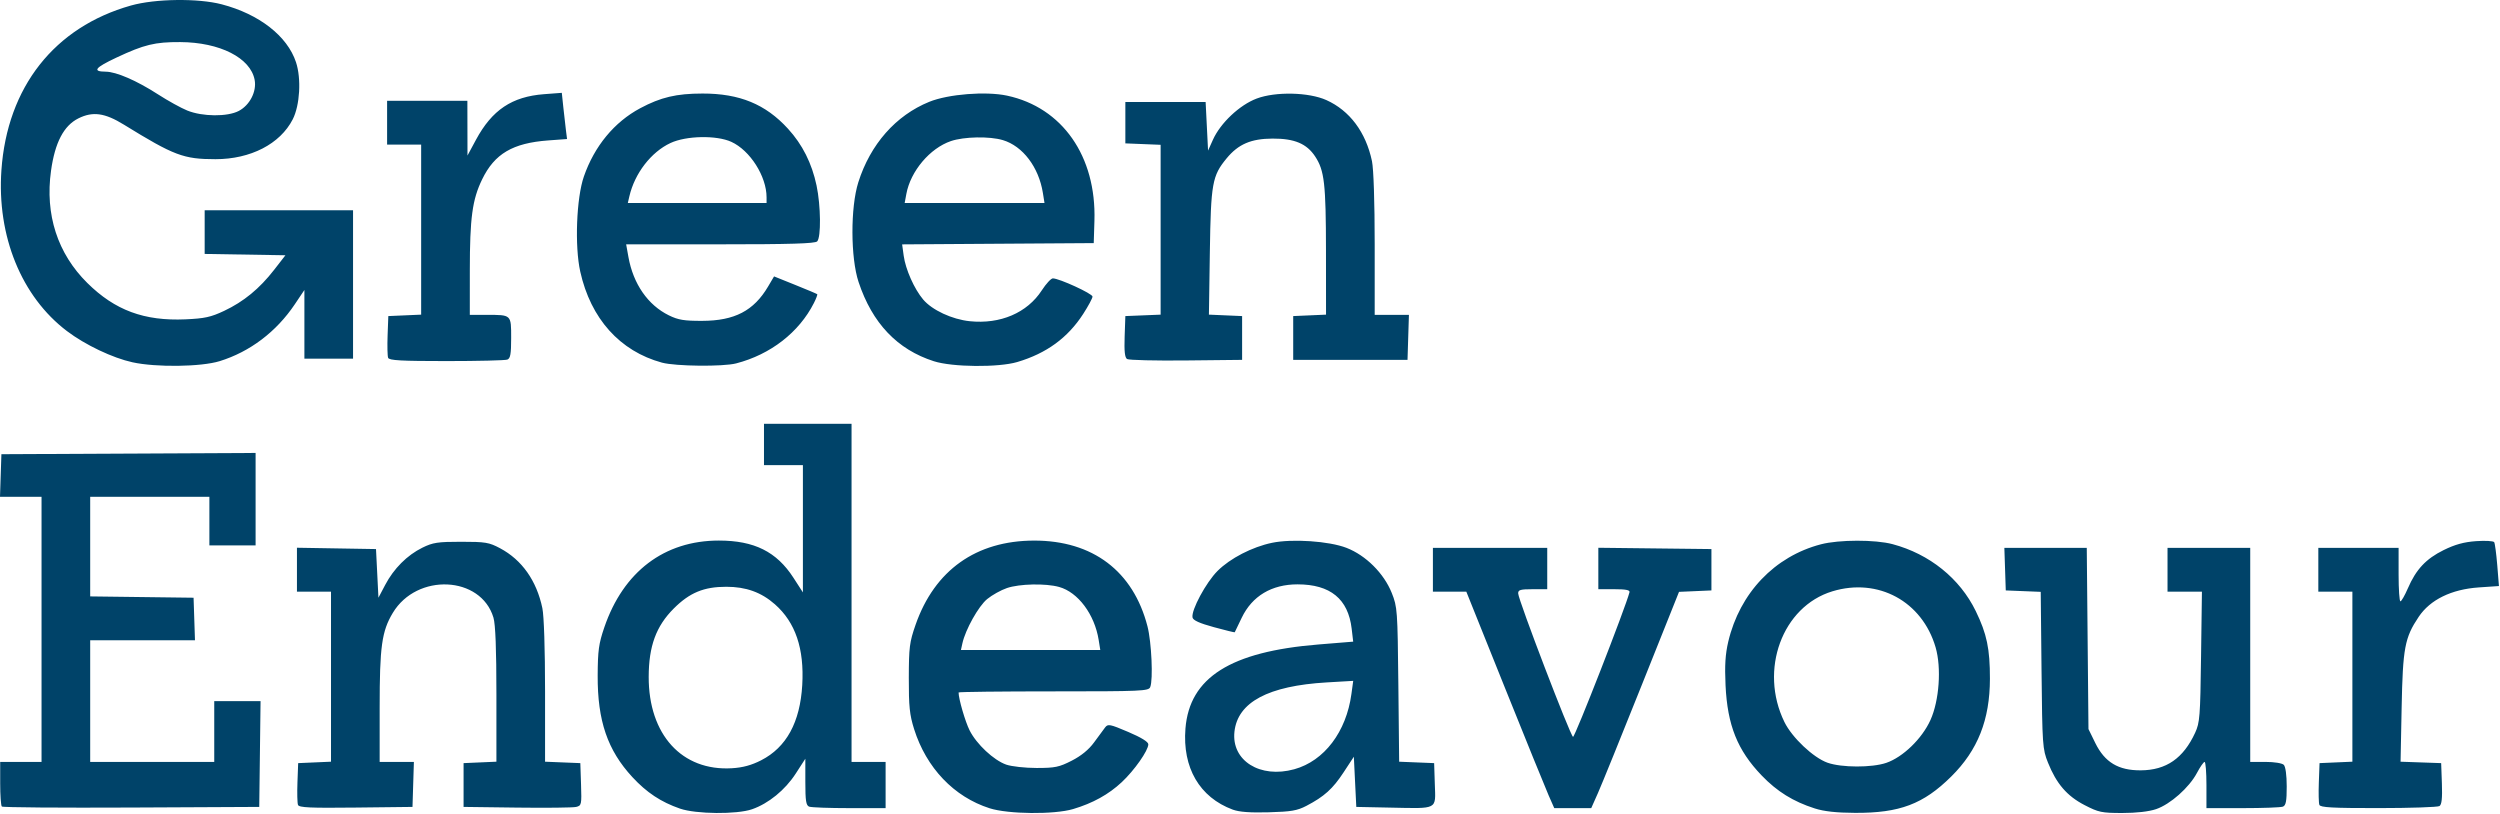
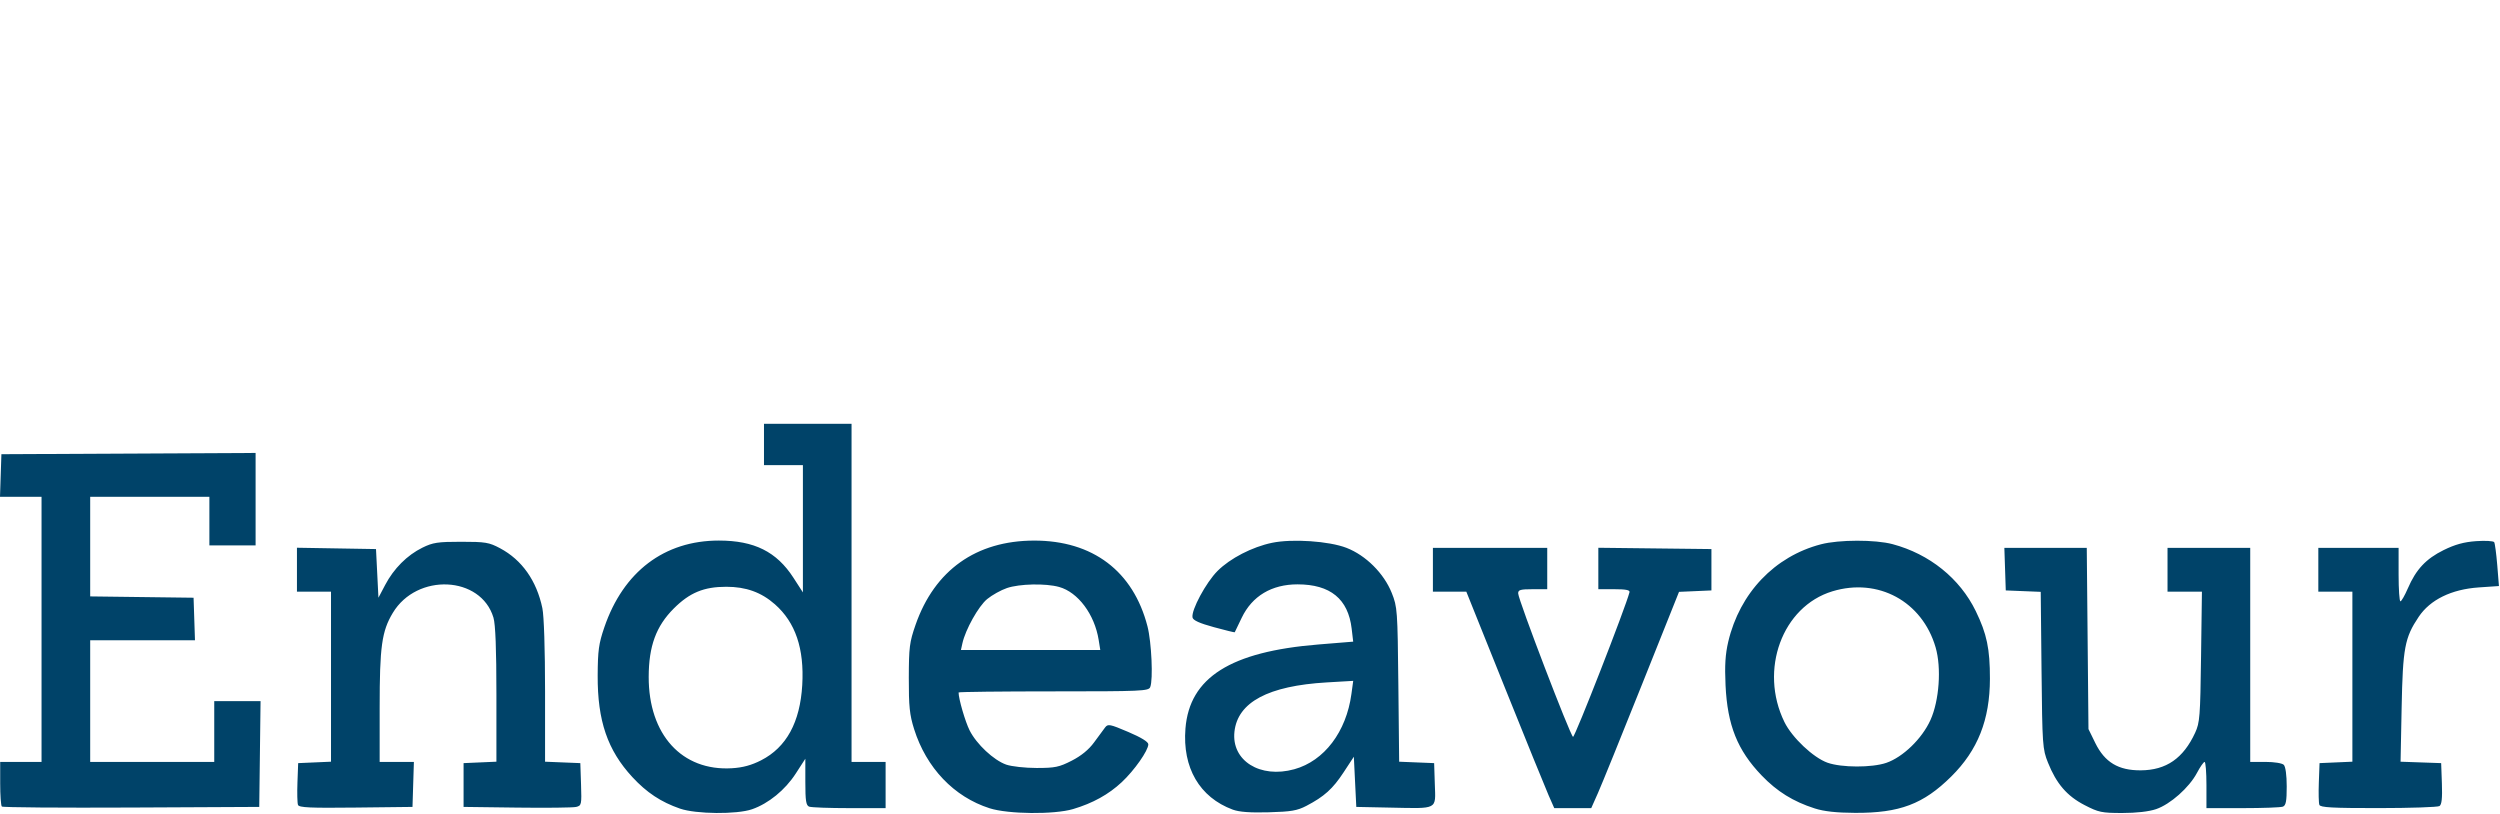
<svg xmlns="http://www.w3.org/2000/svg" width="100%" height="100%" viewBox="0 0 1029 335" xml:space="preserve" style="fill-rule:evenodd;clip-rule:evenodd;stroke-linejoin:round;stroke-miterlimit:2;">
  <g transform="matrix(1,0,0,1,-485.717,-332.682)">
    <g>
      <g>
        <path id="Endeavour" d="M765.618,665.51C757.786,662.801 751.882,658.897 746.008,652.542C735.773,641.468 731.631,629.351 731.721,610.743C731.772,600.432 732.158,597.617 734.457,590.891C742.295,567.958 759.166,555.176 781.597,555.176C796.158,555.176 805.368,559.764 812.283,570.463L816.192,576.512L816.192,524.139L800.173,524.139L800.173,507.118L836.216,507.118L836.216,646.285L850.233,646.285L850.233,665.308L835.297,665.308C827.082,665.308 819.648,665.035 818.777,664.701C817.486,664.205 817.193,662.327 817.193,654.533L817.193,644.974L813.242,651.088C808.876,657.842 802.029,663.429 795.239,665.777C788.989,667.939 772.206,667.787 765.618,665.51ZM798.993,645.624C809.404,640.3 815.035,629.989 815.924,614.622C816.789,599.655 813.13,588.856 804.67,581.409C799.041,576.454 792.78,574.199 784.654,574.199C775.414,574.199 769.576,576.615 763.04,583.143C755.772,590.404 752.754,598.623 752.72,611.243C752.661,635.06 766.391,650.139 787.007,648.888C791.472,648.617 795.041,647.645 798.993,645.624ZM893.047,665.366C878.372,660.675 866.989,648.74 861.96,632.769C860.114,626.909 859.758,623.463 859.783,611.744C859.808,599.067 860.077,596.972 862.572,589.826C870.417,567.366 887.519,555.221 911.347,555.188C935.479,555.155 952.163,567.772 958.02,590.484C959.696,596.986 960.393,612.461 959.146,615.498C958.478,617.125 955.624,617.251 919.348,617.251C897.855,617.251 880.269,617.454 880.269,617.702C880.269,620.322 883.005,629.725 884.81,633.31C887.67,638.991 894.724,645.587 899.877,647.4C902.033,648.158 907.661,648.78 912.383,648.782C919.957,648.784 921.661,648.43 926.857,645.772C930.757,643.778 933.855,641.242 936.029,638.265C937.834,635.793 939.88,633.019 940.577,632.102C941.738,630.572 942.529,630.725 950.103,633.95C955.435,636.221 958.363,638.023 958.363,639.036C958.363,641.586 952.637,649.753 947.442,654.613C942.027,659.677 935.477,663.299 927.395,665.697C919.64,667.998 900.709,667.816 893.047,665.366ZM937.931,596.078C936.248,585.553 929.437,576.436 921.64,574.271C916.093,572.731 905.356,572.959 900.165,574.727C897.696,575.569 894.032,577.612 892.022,579.268C888.461,582.204 883.082,591.821 881.838,597.477L881.232,600.23L938.595,600.23L937.931,596.078ZM993.107,665.919C979.462,660.863 972.353,648.666 973.648,632.534C975.333,611.553 992.171,600.9 1028.31,597.955L1042.69,596.783L1042.06,591.412C1040.62,579.217 1033.3,573.218 1019.81,573.203C1009.14,573.191 1001.1,578.002 996.807,586.956C995.289,590.127 993.997,592.814 993.936,592.928C993.876,593.042 990.014,592.095 985.355,590.825C979.423,589.206 976.787,588.01 976.556,586.831C975.97,583.843 982.109,572.427 986.853,567.683C992.06,562.475 1001.13,557.796 1009.29,556.1C1017.62,554.371 1032.75,555.396 1039.93,558.176C1047.9,561.262 1055.34,568.67 1058.56,576.733C1060.87,582.516 1060.96,583.734 1061.28,614.455L1061.61,646.2L1068.81,646.493L1076.01,646.786L1076.29,655.518C1076.64,666.092 1077.77,665.502 1057.98,665.096L1043.97,664.808L1043.46,654.478L1042.96,644.148L1038.74,650.579C1034.28,657.384 1030.77,660.539 1023.44,664.368C1019.66,666.342 1017.16,666.769 1007.92,667.024C1000.26,667.236 995.754,666.9 993.107,665.919ZM1018.47,649.296C1030.77,645.879 1039.85,633.919 1041.96,618.342L1042.7,612.926L1031.82,613.562C1007.74,614.969 995.144,621.687 993.816,633.836C992.51,645.771 1004.38,653.212 1018.47,649.296ZM1232.64,665.423C1223.8,662.595 1217.15,658.462 1210.82,651.87C1200.84,641.481 1196.72,631.194 1195.95,614.747C1195.57,606.56 1195.86,601.952 1197.07,596.79C1201.8,576.747 1216.14,561.684 1235.24,556.709C1242.65,554.778 1257.54,554.75 1264.69,556.653C1279.89,560.699 1292.4,570.766 1298.94,584.21C1303.5,593.587 1304.78,599.702 1304.77,612.043C1304.75,628.935 1299.79,641.465 1288.84,652.306C1277.37,663.658 1267.61,667.346 1249.25,667.257C1241.54,667.219 1236.52,666.665 1232.64,665.423ZM1262.09,646.68C1268.96,644.339 1276.81,636.732 1280.29,629.056C1283.91,621.048 1284.87,607.569 1282.41,599.123C1276.89,580.197 1258.75,570.348 1239.93,576.064C1219.28,582.336 1209.7,608.435 1220.18,629.859C1223.33,636.291 1232.07,644.542 1237.93,646.618C1243.71,648.662 1256.17,648.694 1262.09,646.68ZM1343.71,664.05C1336.49,660.311 1332.14,655.267 1328.66,646.568C1326.43,641.006 1326.33,639.511 1326.01,608.533L1325.68,576.286L1318.48,575.993L1311.29,575.701L1311,566.94L1310.71,558.179L1344.63,558.179L1345.33,632.769L1348.15,638.527C1352.05,646.448 1357.64,649.805 1366.85,649.753C1377.33,649.693 1384.37,644.827 1389.24,634.279C1391.15,630.137 1391.35,627.561 1391.67,602.983L1392.03,576.201L1377.87,576.201L1377.87,558.179L1411.91,558.179L1411.91,646.285L1418.21,646.285C1421.79,646.285 1425.04,646.807 1425.72,647.487C1426.45,648.213 1426.93,651.735 1426.93,656.391C1426.93,662.49 1426.6,664.219 1425.34,664.701C1424.47,665.035 1417.04,665.308 1408.82,665.308L1393.89,665.308L1393.89,655.797C1393.89,650.566 1393.55,646.285 1393.13,646.285C1392.72,646.285 1391.29,648.341 1389.96,650.853C1386.77,656.858 1379.02,663.727 1373.18,665.717C1370.23,666.722 1365.08,667.311 1359.25,667.311C1350.78,667.311 1349.49,667.04 1343.71,664.05ZM486.471,664.649C486.099,664.277 485.795,659.993 485.795,655.129L485.795,646.285L502.815,646.285L502.815,537.154L485.717,537.154L486.006,528.393L486.296,519.633L590.921,519.114L590.921,557.178L571.899,557.178L571.899,537.154L522.84,537.154L522.84,578.163L565.391,578.704L565.969,596.225L522.84,596.225L522.84,646.285L573.901,646.285L573.901,621.255L592.963,621.255L592.693,643.031L592.423,664.807L539.785,665.066C510.834,665.209 486.843,665.021 486.471,664.649ZM608.373,663.987C608.086,663.239 607.985,659.063 608.147,654.707L608.442,646.786L615.201,646.49L621.959,646.194L621.959,576.201L607.942,576.201L607.942,558.129L624.211,558.405L640.481,558.68L640.982,568.692L641.482,578.704L644.27,573.413C647.817,566.68 653.308,561.189 659.581,558.102C663.891,555.981 665.893,555.676 675.523,555.676C685.526,555.676 686.996,555.92 691.542,558.34C700.544,563.13 706.592,571.698 708.956,583.008C709.618,586.181 710.065,599.948 710.065,617.256L710.065,646.197L717.323,646.491L724.582,646.786L724.871,655.517C725.148,663.896 725.067,664.272 722.869,664.811C721.608,665.12 710.665,665.246 698.551,665.09L676.524,664.807L676.524,646.786L683.282,646.49L690.041,646.194L690.041,618.572C690.041,599.824 689.65,589.649 688.826,586.899C683.656,569.641 657.311,568.409 647.385,584.96C642.852,592.518 641.983,598.785 641.983,623.925L641.983,646.285L656.075,646.285L655.787,655.546L655.499,664.808L632.197,665.076C613.314,665.294 608.796,665.087 608.373,663.987ZM1123.13,660.051C1121.86,657.161 1113.71,637.111 1105.03,615.498L1089.25,576.201L1075.5,576.201L1075.5,558.179L1122.56,558.179L1122.56,575.2L1116.55,575.2C1111.48,575.2 1110.55,575.473 1110.6,576.952C1110.67,579.654 1132.08,635.609 1133.18,635.974C1133.92,636.22 1154.79,582.777 1156.42,576.451C1156.66,575.544 1154.94,575.2 1150.17,575.2L1143.59,575.2L1143.59,558.143L1190.14,558.68L1190.14,575.701L1183.47,575.995L1176.8,576.289L1161.51,614.541C1153.11,635.58 1144.98,655.609 1143.45,659.051L1140.67,665.308L1125.45,665.308L1123.13,660.051ZM1440.37,663.968C1440.08,663.231 1439.99,659.063 1440.15,654.707L1440.44,646.786L1447.2,646.49L1453.96,646.194L1453.96,576.201L1439.94,576.201L1439.94,558.179L1472.98,558.179L1472.98,569.193C1472.98,575.25 1473.32,580.198 1473.73,580.189C1474.15,580.179 1475.52,577.777 1476.79,574.85C1480.16,567.044 1484.25,562.678 1491.53,559.093C1496.23,556.782 1499.88,555.776 1504.88,555.419C1508.66,555.148 1512.01,555.339 1512.33,555.845C1512.64,556.35 1513.2,560.618 1513.59,565.329L1514.28,573.895L1505.97,574.465C1494.73,575.236 1485.97,579.525 1481.25,586.571C1475.5,595.157 1474.71,599.356 1474.23,623.967L1473.79,646.201L1482.15,646.494L1490.5,646.786L1490.8,655.211C1491.01,661.274 1490.73,663.865 1489.8,664.456C1489.08,664.908 1477.79,665.285 1464.69,665.293C1445.72,665.305 1440.78,665.036 1440.37,663.968Z" style="fill:rgb(0,67,105);" />
-         <path id="Green" d="M540.298,481.812C532.104,480.03 520.774,474.639 513.273,468.954C494.539,454.755 484.4,429.855 486.3,402.708C488.692,368.514 508.123,343.825 539.63,334.948C549.613,332.135 567.199,331.905 576.966,334.459C592.398,338.495 603.966,347.504 607.542,358.272C609.788,365.034 609.162,376.037 606.202,381.811C601.011,391.937 588.857,398.202 574.407,398.202C561.273,398.202 557.399,396.741 536.697,383.977C528.849,379.139 523.918,378.458 517.999,381.397C511.965,384.392 508.337,391.327 506.719,402.958C504.209,420.993 509.387,437.015 521.65,449.15C533.021,460.403 545.066,464.866 562.05,464.121C569.945,463.774 572.508,463.213 577.968,460.638C586.028,456.836 592.515,451.509 598.558,443.728L603.202,437.75L569.958,437.201L569.958,419.228L631.031,419.228L631.031,480.301L611.007,480.301L611.007,452.039L607.07,457.91C599.462,469.253 588.585,477.484 576.11,481.339C568.498,483.69 550.056,483.934 540.298,481.812ZM583.99,378.349C588.543,375.959 591.424,370.327 590.53,365.564C588.829,356.495 576.213,350.088 559.893,350.005C549.516,349.952 545.049,351.036 533.698,356.362C524.78,360.546 523.553,362.141 529.218,362.183C533.586,362.215 541.974,365.855 550.779,371.537C554.823,374.148 560.229,377.135 562.793,378.177C569.043,380.717 579.322,380.8 583.99,378.349ZM758.184,481.943C740.877,477.231 728.858,463.845 724.55,444.481C722.216,433.99 722.971,414.165 726.041,405.324C730.376,392.842 738.581,382.903 749.246,377.219C757.726,372.699 764.107,371.196 774.865,371.182C790.127,371.162 800.817,375.56 810.042,385.654C816.015,392.189 819.859,399.83 821.814,409.052C823.569,417.335 823.71,430.394 822.061,432.043C821.168,432.936 810.923,433.244 782.15,433.244L743.44,433.244L744.383,438.501C746.364,449.547 752.387,458.232 761.001,462.466C764.861,464.363 767.291,464.768 774.704,464.747C788.087,464.711 795.97,460.607 801.866,450.61L804.319,446.449L813.04,449.957C817.836,451.886 821.907,453.604 822.085,453.774C822.263,453.944 821.645,455.59 820.71,457.431C814.587,469.495 802.872,478.586 788.721,482.255C783.304,483.66 763.757,483.46 758.184,481.943ZM801.236,413.903C801.236,405.261 794.448,394.58 786.719,391.059C780.613,388.279 768.173,388.521 761.688,391.547C753.714,395.268 746.971,404.006 744.77,413.471L744.129,416.224L801.236,416.224L801.236,413.903ZM870.117,481.372C855.044,476.552 844.735,465.712 839.107,448.763C835.786,438.762 835.732,418.027 838.999,407.714C843.958,392.064 854.421,380.193 868.194,374.591C876.01,371.412 891.523,370.183 900.241,372.053C922.986,376.931 937.013,397.026 936.185,423.547L935.898,432.744L857.035,433.268L857.674,437.931C858.449,443.586 862.027,451.628 865.7,455.971C869.378,460.32 877.569,464.134 884.857,464.893C897.432,466.202 908.517,461.453 914.523,452.185C916.277,449.477 918.323,447.261 919.069,447.261C921.677,447.261 935.397,453.557 935.397,454.754C935.397,455.418 933.668,458.637 931.554,461.908C925.194,471.749 916.453,478.123 904.429,481.691C896.693,483.986 877.742,483.81 870.117,481.372ZM914.965,412.072C913.272,401.48 906.697,392.811 898.495,390.353C893.03,388.716 882.514,388.91 877.122,390.748C868.469,393.696 860.512,403.119 858.778,412.469L858.082,416.224L915.629,416.224L914.965,412.072ZM645.473,479.962C645.19,479.225 645.091,475.057 645.254,470.701L645.549,462.78L659.065,462.188L659.065,392.195L645.048,392.195L645.048,374.173L678.088,374.173L678.111,385.437L678.134,396.701L681.614,390.242C688.244,377.937 696.437,372.446 709.658,371.446L716.957,370.894L717.577,376.789C717.918,380.031 718.403,384.309 718.656,386.296L719.116,389.908L711.368,390.481C696.761,391.56 689.284,395.963 684.169,406.498C680.117,414.841 679.106,422.319 679.097,444.007L679.09,462.279L686.016,462.279C696.268,462.279 696.11,462.13 696.11,471.791C696.11,478.432 695.794,480.208 694.527,480.695C693.655,481.029 682.378,481.302 669.465,481.302C650.779,481.302 645.882,481.028 645.473,479.962ZM949.621,480.46C948.69,479.863 948.409,477.265 948.62,471.204L948.914,462.78L956.172,462.486L963.431,462.192L963.431,392.283L956.172,391.989L948.914,391.695L948.914,374.674L981.953,374.674L982.454,384.672L982.955,394.67L984.952,390.223C988.056,383.311 995.924,375.9 1002.98,373.242C1010.74,370.321 1024.4,370.621 1031.64,373.872C1041.26,378.195 1047.91,387.091 1050.42,399.003C1051.09,402.205 1051.54,415.8 1051.54,433.294L1051.54,462.279L1065.63,462.279L1065.34,471.541L1065.05,480.802L1018,480.802L1018,462.78L1024.76,462.484L1031.51,462.188L1031.49,435.952C1031.46,408.225 1030.85,402.899 1027.05,397.107C1023.56,391.806 1018.52,389.686 1009.49,389.725C1000.64,389.763 995.41,392.018 990.588,397.867C984.66,405.059 984.114,408.11 983.691,436.451L983.306,462.185L990.139,462.482L996.971,462.78L996.971,480.802L973.944,481.047C961.278,481.182 950.333,480.918 949.621,480.46Z" style="fill:rgb(0,67,105);" />
      </g>
    </g>
  </g>
</svg>